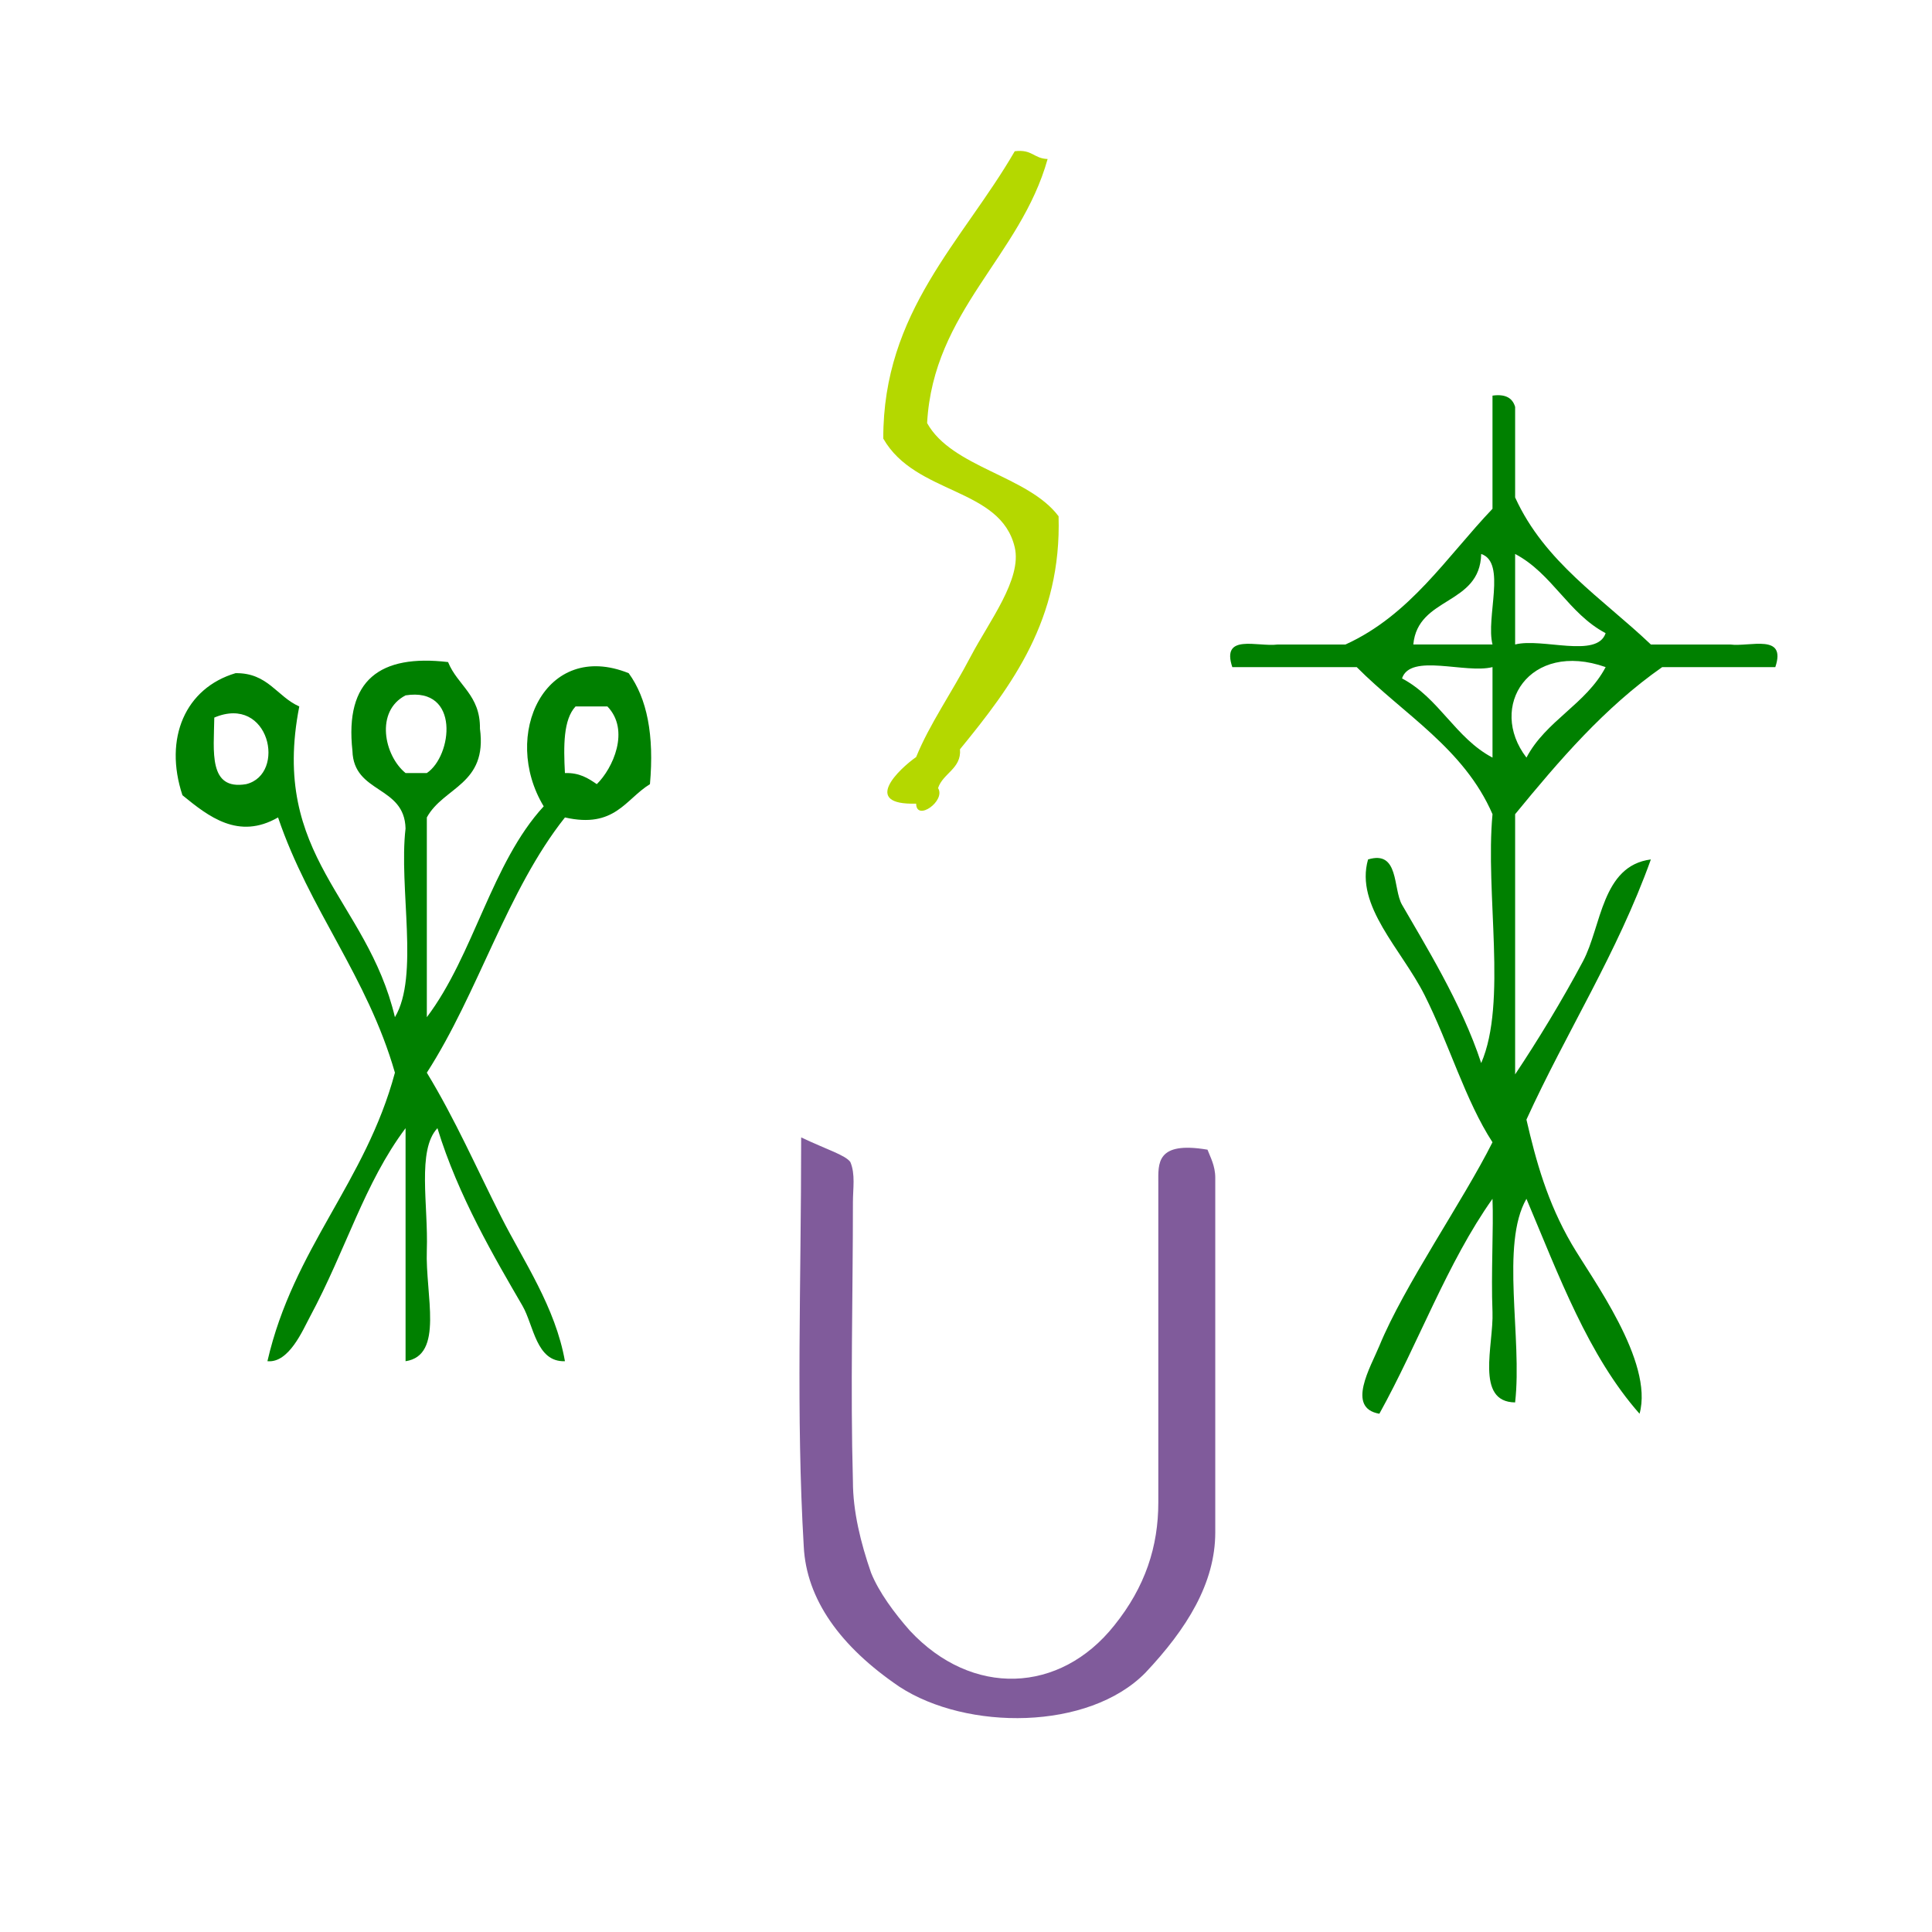
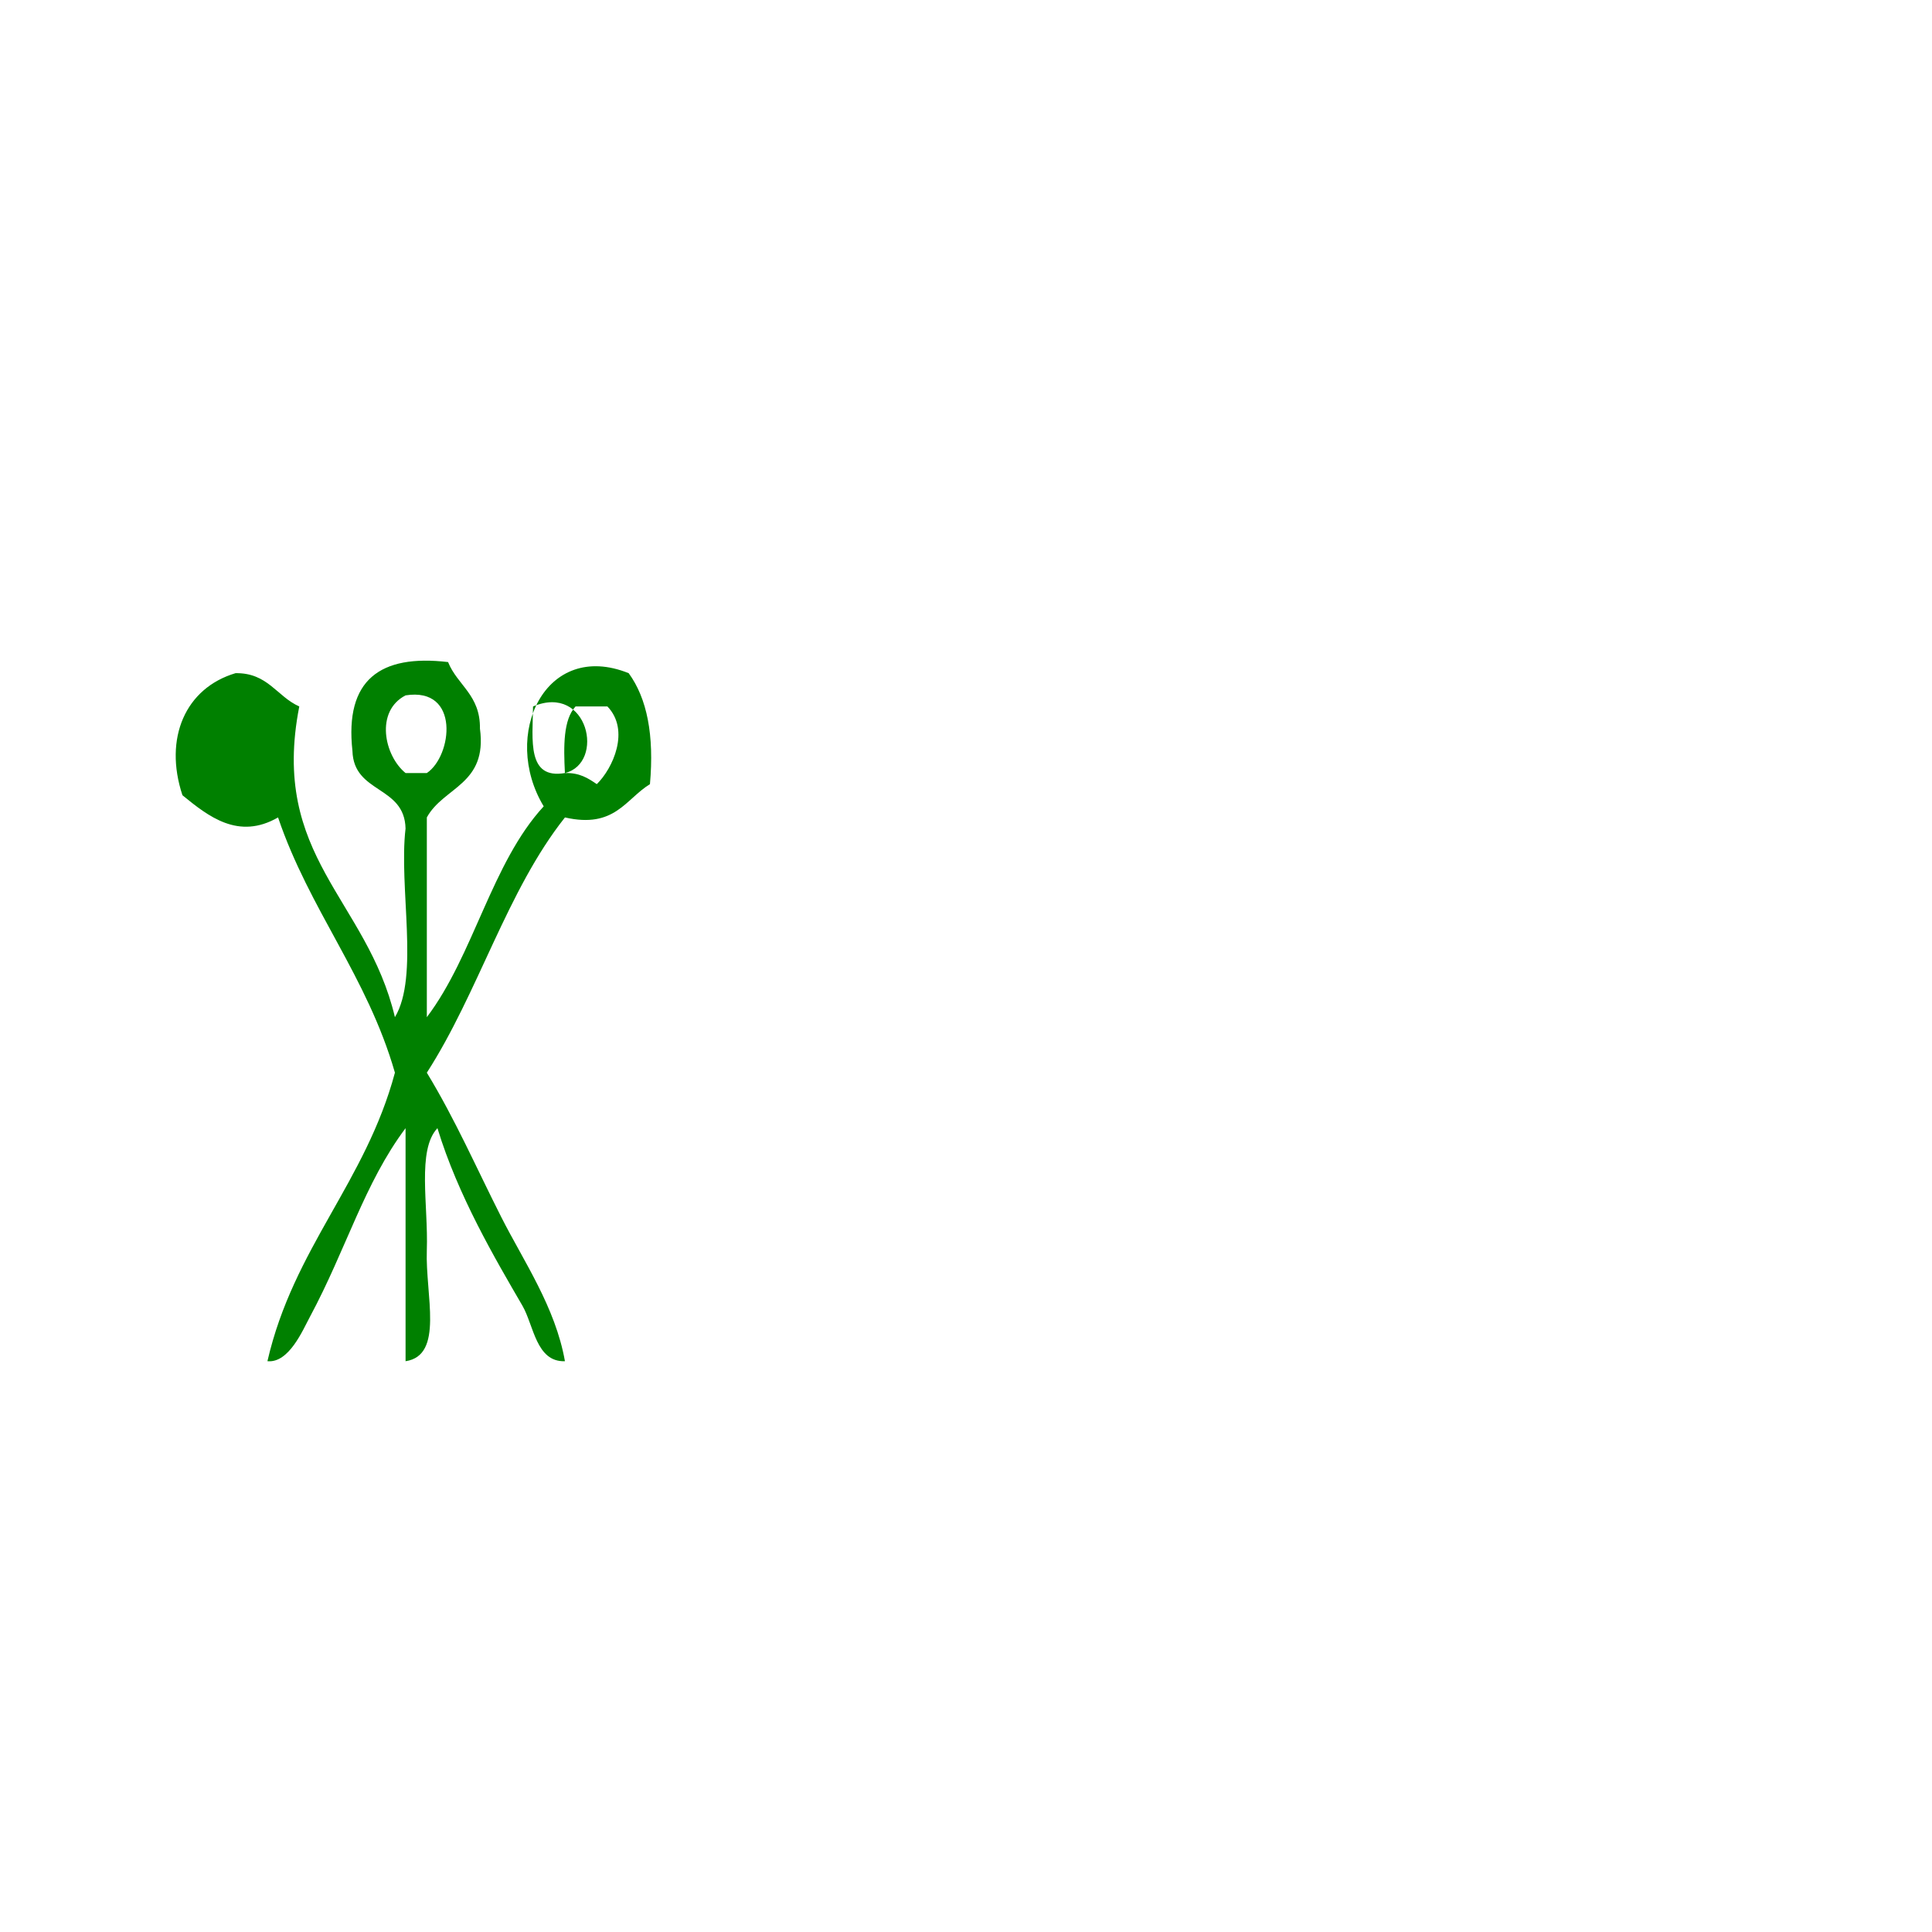
<svg xmlns="http://www.w3.org/2000/svg" xmlns:ns1="http://sodipodi.sourceforge.net/DTD/sodipodi-0.dtd" xmlns:ns2="http://www.inkscape.org/namespaces/inkscape" version="1.1" id="Calque_1" x="0px" y="0px" width="100px" height="100px" viewBox="0 0 100 100" style="enable-background:new 0 0 100 100;" xml:space="preserve" ns1:docname="unideo-05-jam.svg" ns2:version="0.92.1 r15371">
  <defs id="defs15" />
  <ns1:namedview pagecolor="#ffffff" bordercolor="#666666" borderopacity="1" objecttolerance="10" gridtolerance="10" guidetolerance="10" ns2:pageopacity="0" ns2:pageshadow="2" ns2:window-width="640" ns2:window-height="480" id="namedview13" showgrid="false" ns2:zoom="2.36" ns2:cx="50" ns2:cy="50" ns2:window-x="416" ns2:window-y="43" ns2:window-maximized="0" ns2:current-layer="g6" />
  <g id="g10">
    <g id="g8">
      <g id="g6">
-         <path d="m 23.192,34.269 c 0.489,1.212 1.674,1.698 1.65,3.446 0.394,2.901 -1.883,3.012 -2.749,4.595 0,3.446 0,6.892 0,10.339 2.427,-3.208 3.352,-7.985 6.049,-10.913 -2.224,-3.687 0.08,-8.632 4.399,-6.892 0.951,1.304 1.326,3.21 1.1,5.744 -1.271,0.778 -1.822,2.31 -4.399,1.723 -2.993,3.767 -4.493,9.093 -7.149,13.211 1.475,2.427 2.552,4.903 3.849,7.467 1.164,2.299 2.805,4.669 3.299,7.467 -1.494,0.054 -1.612,-1.86 -2.2,-2.872 -1.41,-2.427 -3.334,-5.688 -4.399,-9.19 -1.07,1.13 -0.467,3.998 -0.55,6.318 -0.083,2.315 0.906,5.444 -1.1,5.744 0,-4.021 0,-8.041 0,-12.062 -2.135,2.848 -3.067,6.258 -4.95,9.764 -0.374,0.696 -1.09,2.408 -2.2,2.297 1.349,-5.866 5.075,-9.25 6.599,-14.934 -1.441,-5.004 -4.418,-8.405 -6.049,-13.211 -2.049,1.18 -3.601,-0.048 -4.949,-1.149 -0.978,-2.961 0.157,-5.547 2.749,-6.318 1.674,-0.025 2.139,1.212 3.299,1.723 -1.527,7.784 3.499,9.961 4.95,16.082 1.271,-2.118 0.192,-6.691 0.55,-9.764 -0.053,-2.242 -2.685,-1.79 -2.749,-4.021 -0.406,-3.678 1.437,-5.008 4.949,-4.595 z m -2.2,5.744 c 0.366,0 0.732,0 1.1,0 1.315,-0.879 1.74,-4.468 -1.1,-4.021 -1.585,0.82 -1.11,3.117 0,4.021 z m 8.248,0 c 0.757,-0.025 1.206,0.271 1.65,0.574 0.831,-0.811 1.736,-2.789 0.55,-4.021 -0.55,0 -1.1,0 -1.65,0 -0.633,0.679 -0.623,2.03 -0.55,3.446 z m -16.498,0.574 c 2.098,-0.515 1.208,-4.656 -1.65,-3.446 -0.023,1.747 -0.32,3.781 1.65,3.446 z" id="path4" style="fill:#008000;stroke-width:0.562" ns2:connector-curvature="0" />
+         <path d="m 23.192,34.269 c 0.489,1.212 1.674,1.698 1.65,3.446 0.394,2.901 -1.883,3.012 -2.749,4.595 0,3.446 0,6.892 0,10.339 2.427,-3.208 3.352,-7.985 6.049,-10.913 -2.224,-3.687 0.08,-8.632 4.399,-6.892 0.951,1.304 1.326,3.21 1.1,5.744 -1.271,0.778 -1.822,2.31 -4.399,1.723 -2.993,3.767 -4.493,9.093 -7.149,13.211 1.475,2.427 2.552,4.903 3.849,7.467 1.164,2.299 2.805,4.669 3.299,7.467 -1.494,0.054 -1.612,-1.86 -2.2,-2.872 -1.41,-2.427 -3.334,-5.688 -4.399,-9.19 -1.07,1.13 -0.467,3.998 -0.55,6.318 -0.083,2.315 0.906,5.444 -1.1,5.744 0,-4.021 0,-8.041 0,-12.062 -2.135,2.848 -3.067,6.258 -4.95,9.764 -0.374,0.696 -1.09,2.408 -2.2,2.297 1.349,-5.866 5.075,-9.25 6.599,-14.934 -1.441,-5.004 -4.418,-8.405 -6.049,-13.211 -2.049,1.18 -3.601,-0.048 -4.949,-1.149 -0.978,-2.961 0.157,-5.547 2.749,-6.318 1.674,-0.025 2.139,1.212 3.299,1.723 -1.527,7.784 3.499,9.961 4.95,16.082 1.271,-2.118 0.192,-6.691 0.55,-9.764 -0.053,-2.242 -2.685,-1.79 -2.749,-4.021 -0.406,-3.678 1.437,-5.008 4.949,-4.595 z m -2.2,5.744 c 0.366,0 0.732,0 1.1,0 1.315,-0.879 1.74,-4.468 -1.1,-4.021 -1.585,0.82 -1.11,3.117 0,4.021 z m 8.248,0 c 0.757,-0.025 1.206,0.271 1.65,0.574 0.831,-0.811 1.736,-2.789 0.55,-4.021 -0.55,0 -1.1,0 -1.65,0 -0.633,0.679 -0.623,2.03 -0.55,3.446 z c 2.098,-0.515 1.208,-4.656 -1.65,-3.446 -0.023,1.747 -0.32,3.781 1.65,3.446 z" id="path4" style="fill:#008000;stroke-width:0.562" ns2:connector-curvature="0" />
        <g id="g8-73" style="fill:#b4d800;fill-opacity:1" transform="matrix(0.567,0,0,0.402,21.909,4.788)">
          <g id="g6-79" style="fill:#b4d800;fill-opacity:1">
            <g id="g4-0" style="fill:#b4d800;fill-opacity:1">
-               <path d="m 53.993,7.562 c 1.615,-0.281 1.723,0.945 3.001,1 -2.476,12.525 -10.442,19.559 -11.001,34 2.258,5.742 9.229,6.771 12.001,12 0.278,13.279 -4.23,21.771 -9.001,30 0.154,2.487 -1.57,3.097 -2,5 0.729,1.635 -1.986,4.351 -2,2 -5.056,0.213 -1.542,-4.477 0,-6 1.218,-4.231 3.2,-8.159 5,-13 1.647,-4.431 4.678,-9.928 4,-14 -1.287,-7.742 -9.055,-6.719 -12,-14 -0.036,-16.368 7.248,-25.418 12,-37 z" id="path2-9" style="fill:#b4d800;fill-opacity:1" ns2:connector-curvature="0" />
-             </g>
+               </g>
          </g>
        </g>
-         <path d="m 77.252,20.477 c 0.68,-0.095 1.041,0.13 1.171,0.586 0,1.562 0,3.123 0,4.684 1.525,3.355 4.527,5.232 7.026,7.612 1.365,0 2.732,0 4.099,0 1.037,0.134 2.932,-0.59 2.342,1.171 -1.952,0 -3.904,0 -5.855,0 -2.986,2.09 -5.325,4.825 -7.612,7.612 0,4.489 0,8.978 0,13.467 1.153,-1.727 2.436,-3.831 3.513,-5.855 0.961,-1.807 0.964,-4.941 3.513,-5.27 -1.753,4.883 -4.362,8.91 -6.441,13.467 0.494,2.137 1.079,4.273 2.342,6.441 1.035,1.775 4.26,6.085 3.513,8.783 -2.655,-3.005 -4.175,-7.145 -5.855,-11.125 -1.355,2.354 -0.204,7.213 -0.586,10.539 -2.084,-0.024 -1.105,-2.973 -1.171,-4.684 -0.08,-2.013 0.061,-4.355 0,-5.855 -2.347,3.313 -3.836,7.485 -5.856,11.125 -1.731,-0.296 -0.45,-2.417 0,-3.513 1.281,-3.122 4.325,-7.486 5.856,-10.539 -1.395,-2.141 -2.242,-5.083 -3.513,-7.612 -1.201,-2.387 -3.618,-4.622 -2.928,-7.026 1.622,-0.495 1.281,1.512 1.757,2.342 1.11,1.937 3.093,5.108 4.099,8.197 1.358,-3.13 0.201,-8.777 0.586,-12.881 -1.476,-3.403 -4.595,-5.164 -7.027,-7.612 -2.147,0 -4.294,0 -6.441,0 -0.59,-1.761 1.305,-1.037 2.342,-1.171 1.171,0 2.342,0 3.513,0 3.355,-1.525 5.232,-4.527 7.612,-7.026 0,-1.952 0,-3.903 0,-5.855 z m -4.099,12.881 c 1.365,0 2.732,0 4.099,0 -0.357,-1.4 0.735,-4.248 -0.586,-4.684 -0.061,2.672 -3.281,2.184 -3.513,4.684 z m 5.27,0 c 1.4,-0.356 4.248,0.735 4.684,-0.586 -1.918,-1.009 -2.767,-3.089 -4.684,-4.099 0,1.562 0,3.123 0,4.684 z m -1.171,5.855 c 0,-1.562 0,-3.123 0,-4.684 -1.401,0.357 -4.248,-0.735 -4.684,0.586 1.918,1.01 2.766,3.09 4.684,4.099 z m 1.757,0 c 1.009,-1.918 3.089,-2.766 4.099,-4.684 -3.949,-1.392 -6.129,2.043 -4.099,4.684 z" id="path4-0" style="fill:#008000;stroke-width:0.586" ns2:connector-curvature="0" />
-         <path ns2:connector-curvature="0" d="m 62.499,59.507 c -2.679,-0.454 -2.545,0.727 -2.545,1.726 0,5.542 0,11.084 0,16.536 0,2.271 -0.67,4.361 -2.277,6.36 -2.813,3.543 -7.368,3.725 -10.583,0.273 -0.804,-0.909 -1.608,-1.999 -2.009,-2.998 -0.536,-1.545 -0.938,-3.18 -0.938,-4.724 -0.134,-4.815 0,-9.631 0,-14.446 0,-0.727 0.134,-1.454 -0.134,-2.09 -0.268,-0.363 -1.206,-0.636 -2.545,-1.272 0,7.632 -0.268,14.355 0.134,21.169 0.134,2.726 1.875,5.179 4.957,7.268 3.483,2.271 9.779,2.271 12.726,-0.727 2.143,-2.271 3.617,-4.634 3.617,-7.268 0,-6.087 0,-12.265 0,-18.353 0,-0.636 -0.268,-1.09 -0.402,-1.454 z" id="path4-31-8" style="fill:#805b9b;fill-opacity:1;stroke-width:1.103" />
      </g>
    </g>
  </g>
</svg>